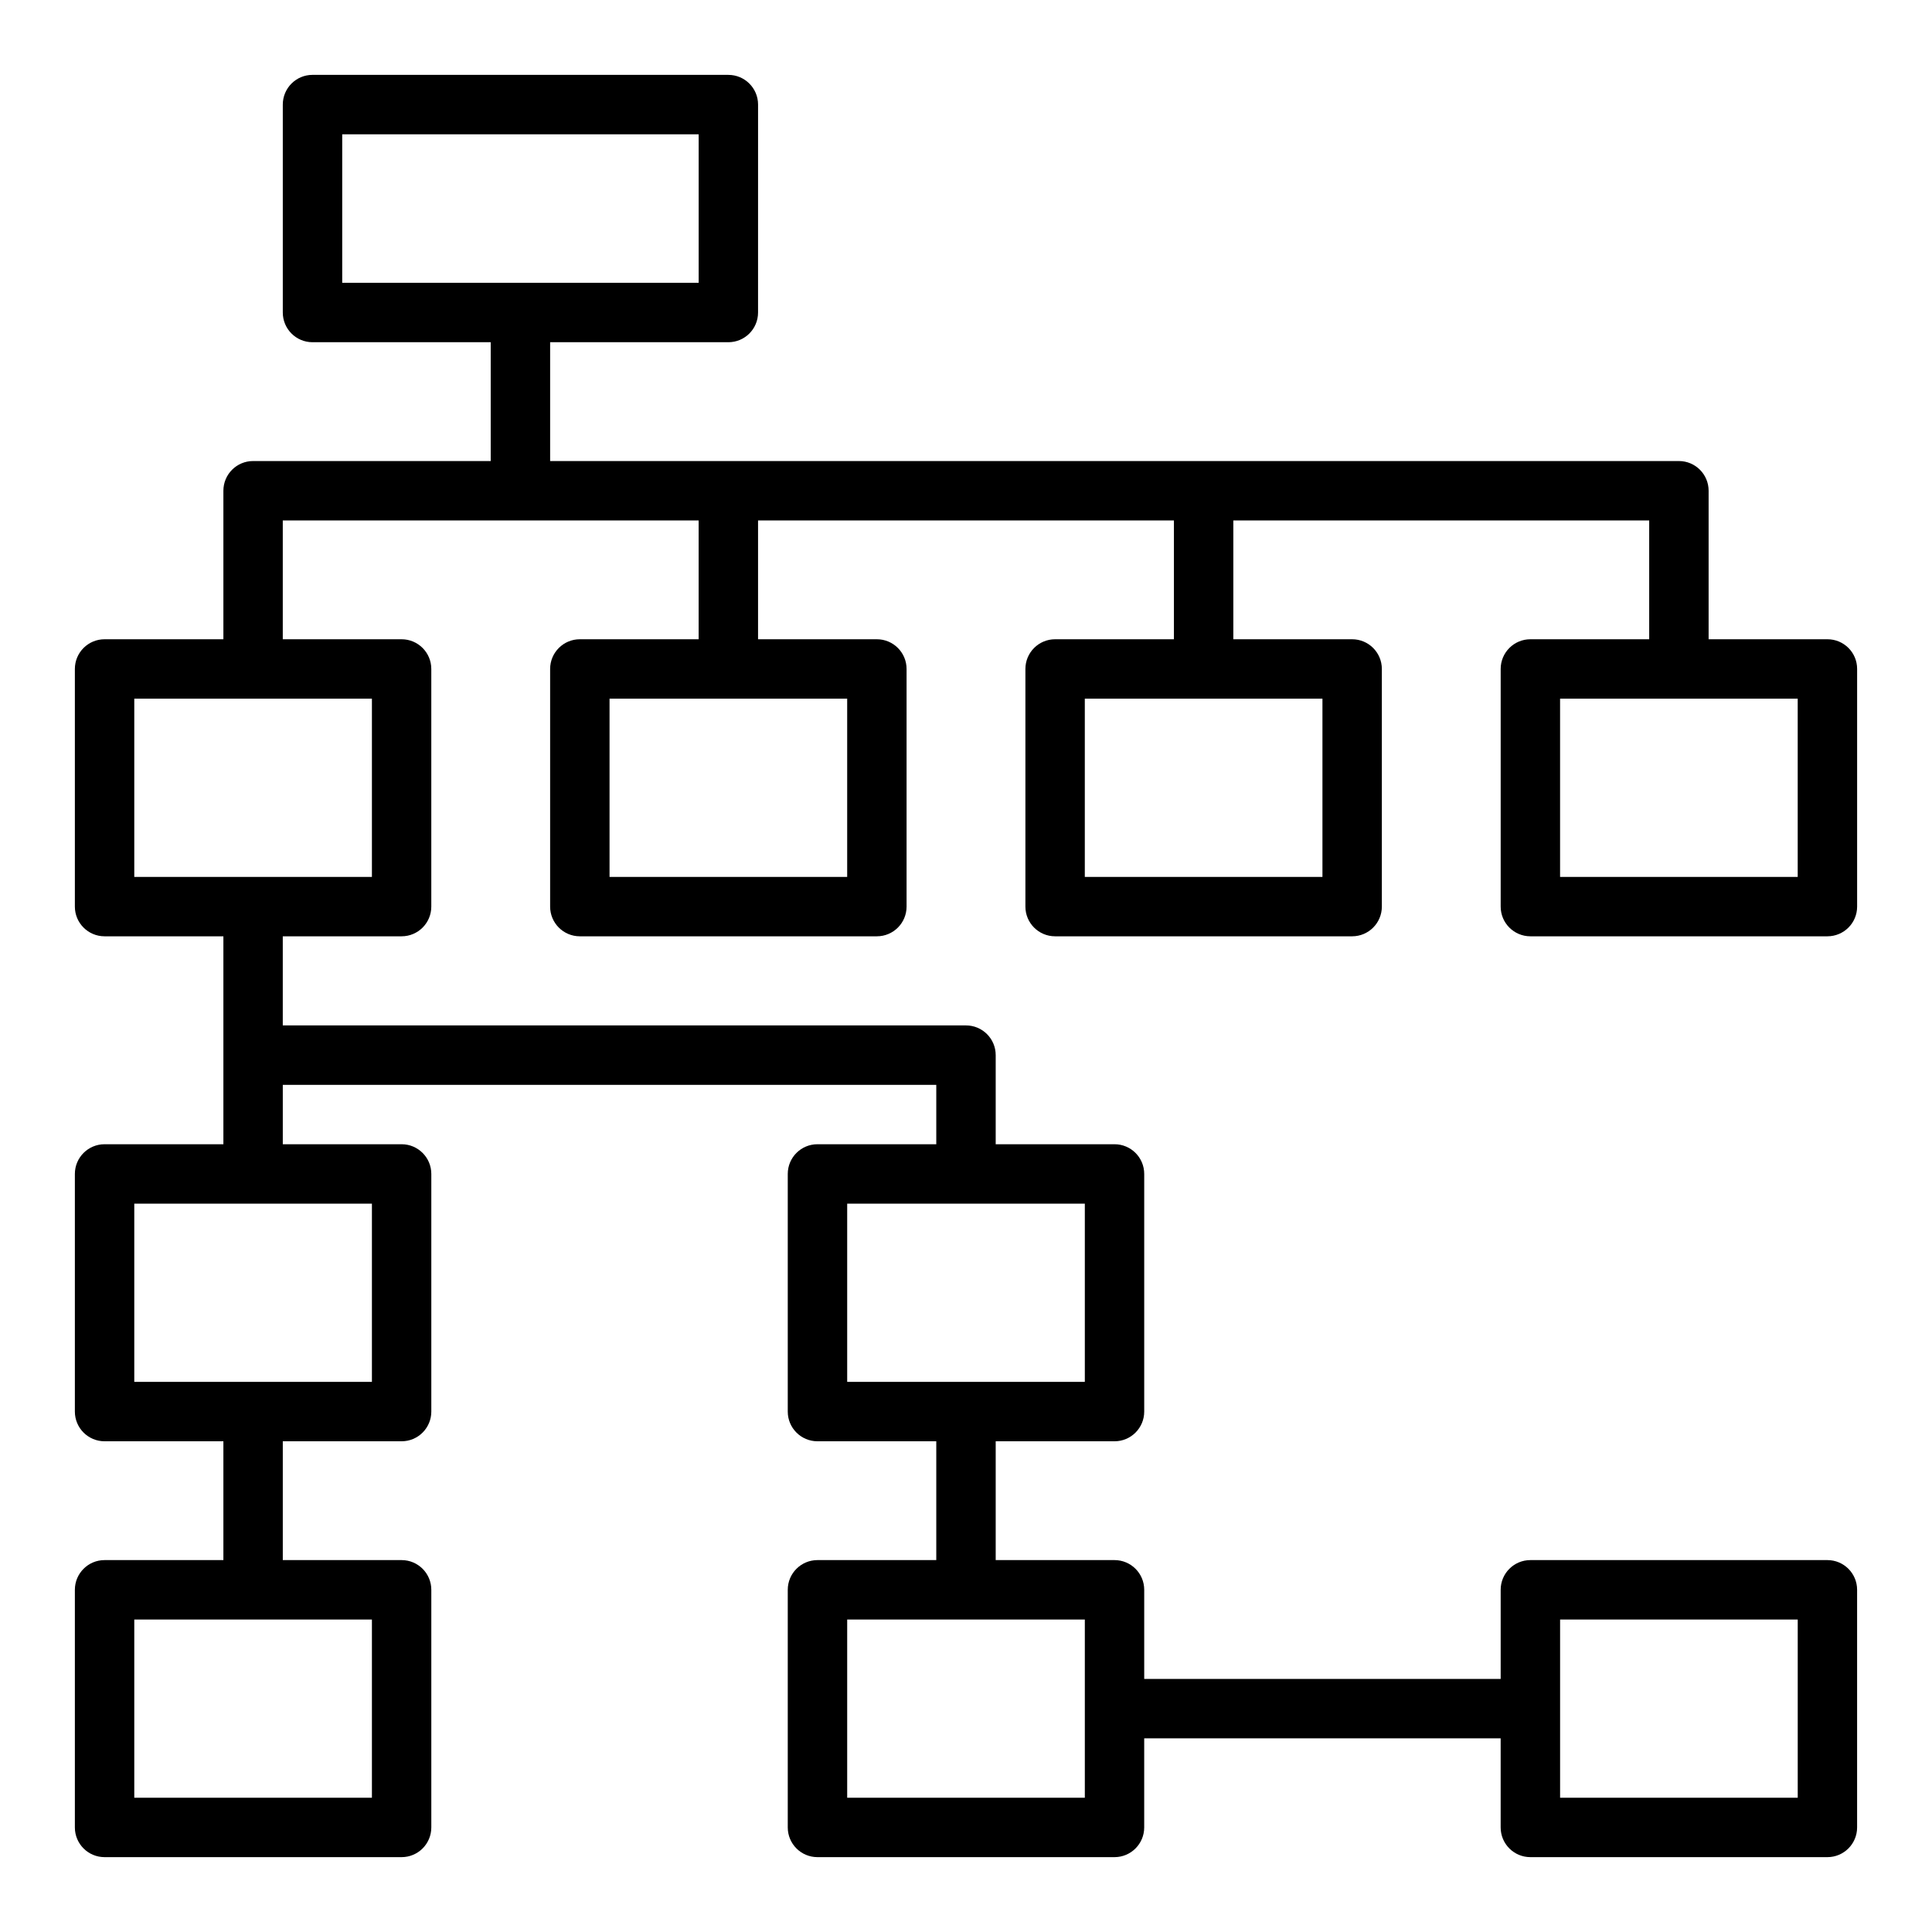
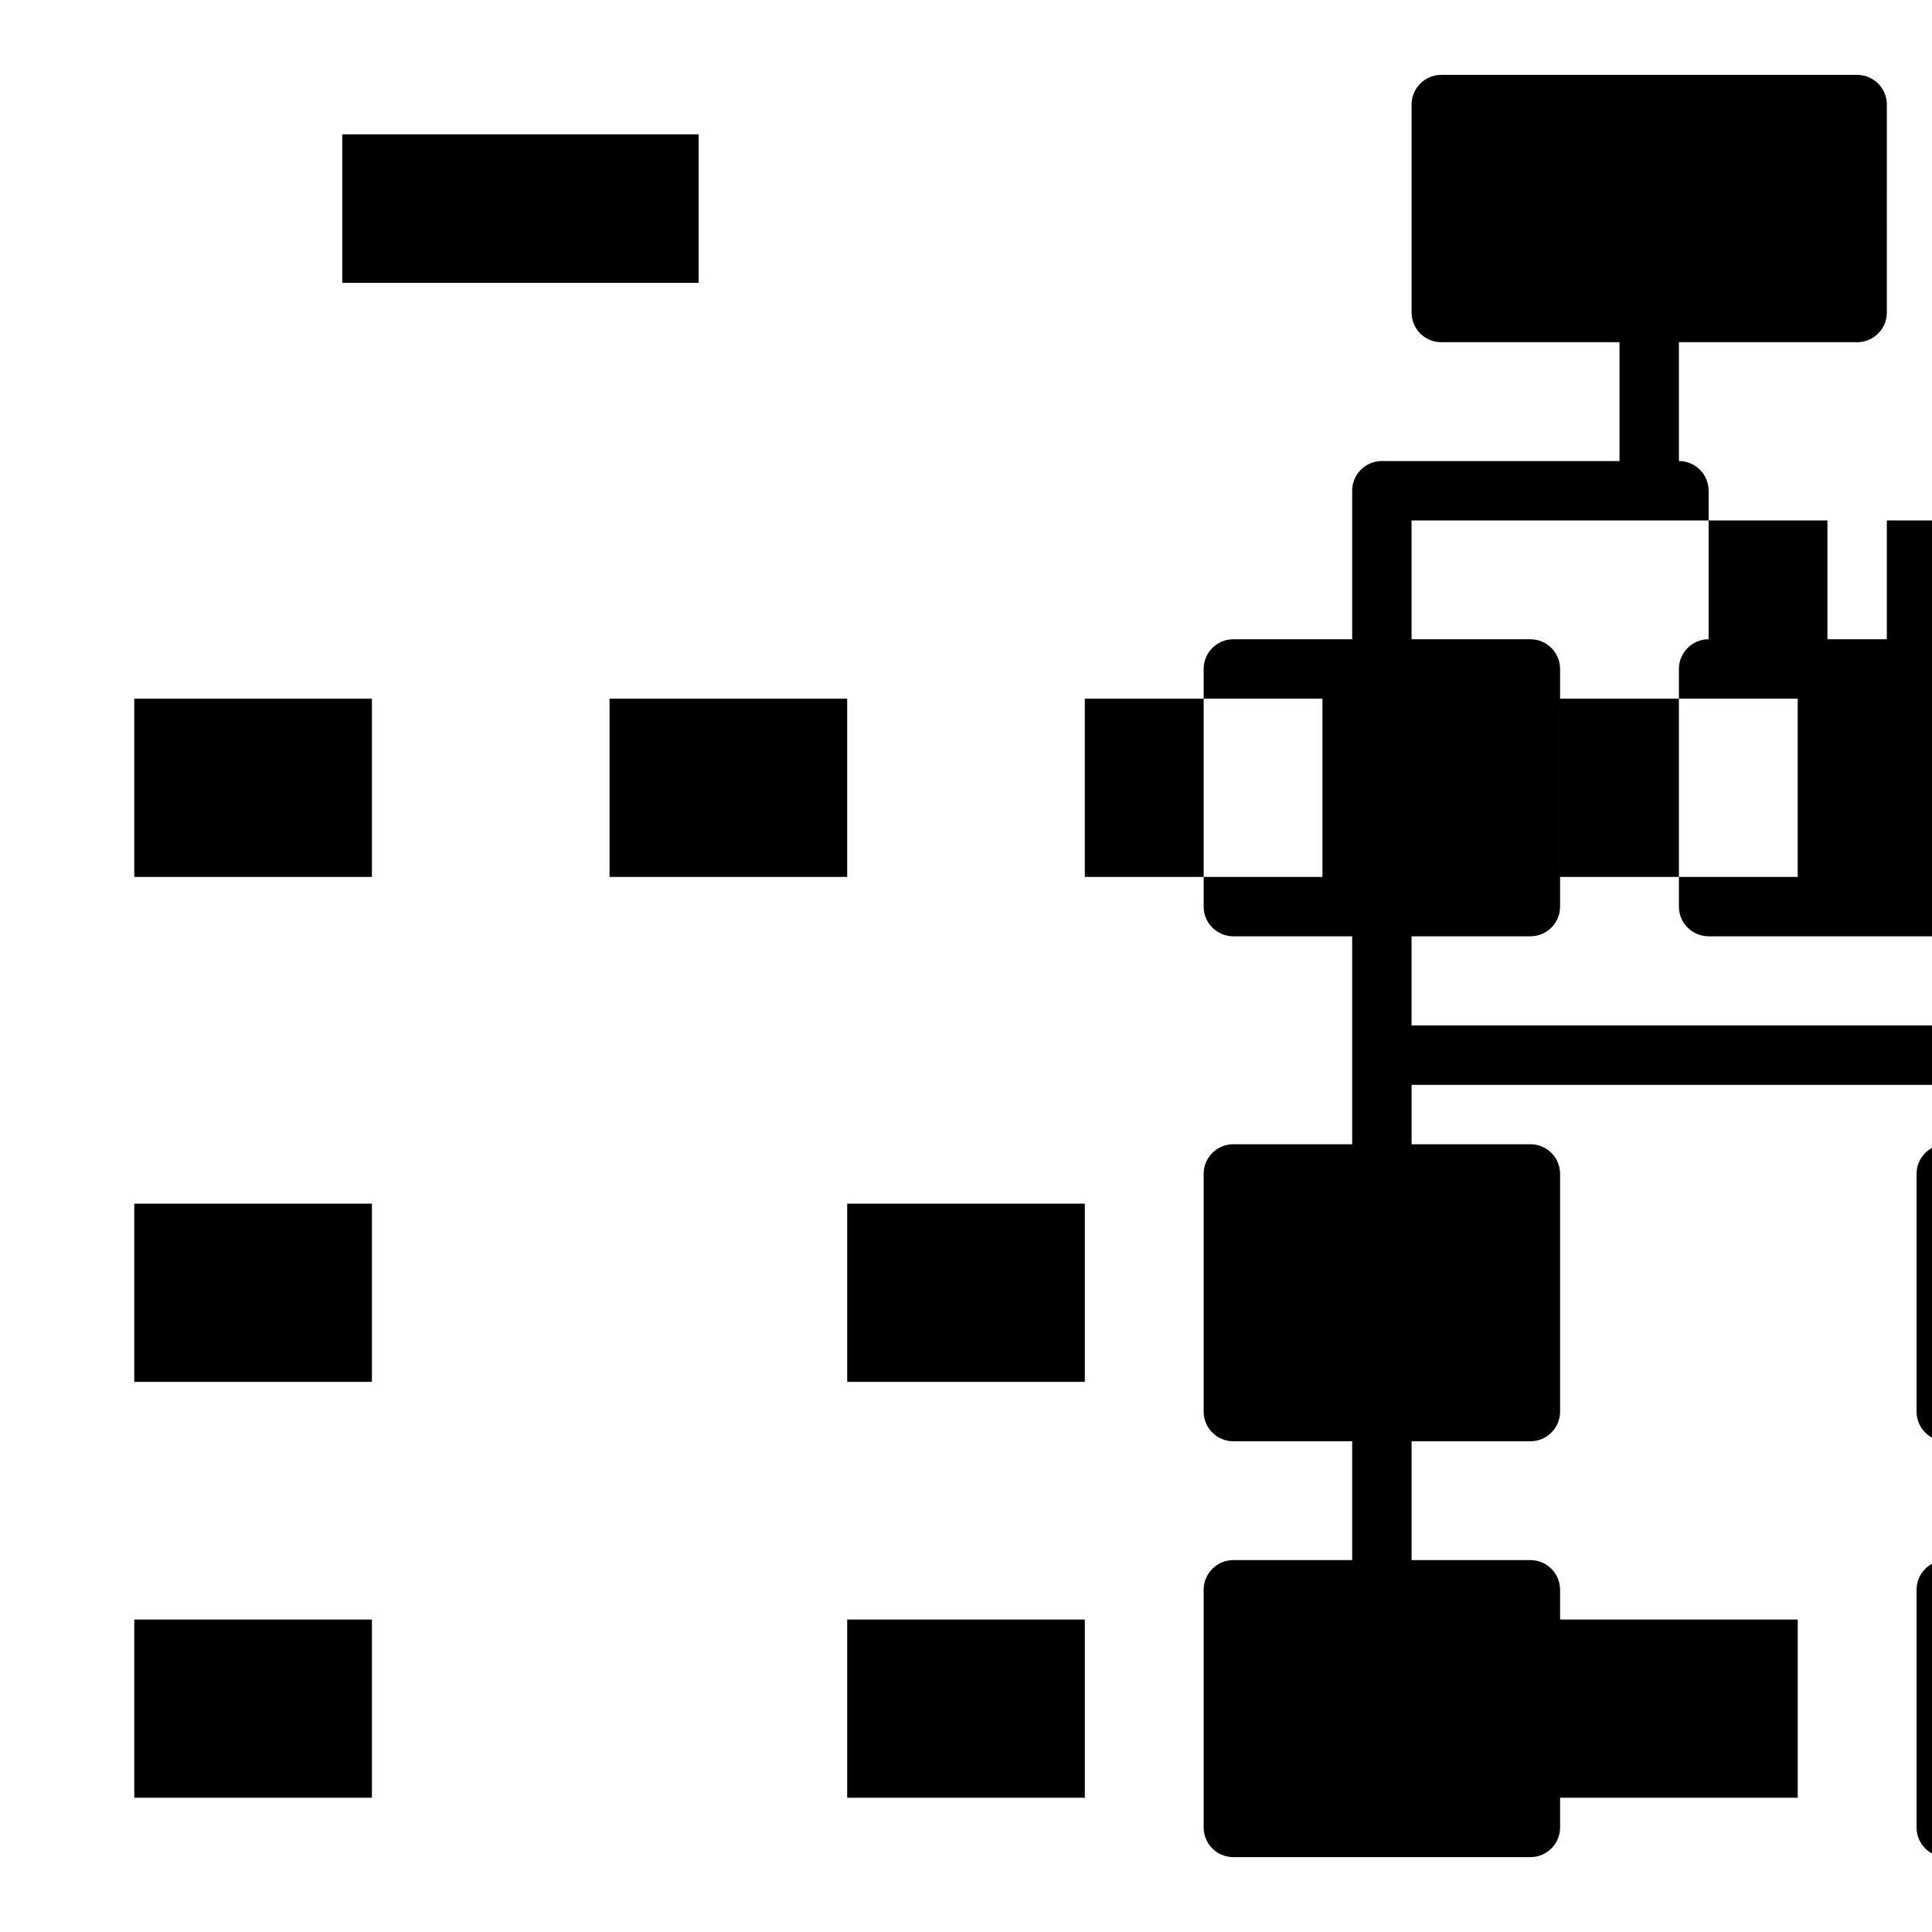
<svg xmlns="http://www.w3.org/2000/svg" fill="#000000" width="800px" height="800px" version="1.1" viewBox="144 144 512 512">
-   <path d="m628.29 313.41h-31.488v-39.359c0-4.352-3.527-7.871-7.871-7.871h-299.14v-31.488h47.23c4.344 0 7.871-3.519 7.871-7.871l0.004-55.105c0-4.352-3.527-7.871-7.871-7.871l-110.21-0.004c-4.344 0-7.871 3.519-7.871 7.875v55.105c0 4.352 3.527 7.871 7.871 7.871h47.23v31.488h-62.973c-4.344 0-7.871 3.519-7.871 7.871v39.359h-31.488c-4.344 0-7.871 3.519-7.871 7.871v62.977c0 4.352 3.527 7.871 7.871 7.871h31.488v55.105h-31.488c-4.344 0-7.871 3.519-7.871 7.871v62.977c0 4.352 3.527 7.871 7.871 7.871h31.488v31.488h-31.488c-4.344 0-7.871 3.519-7.871 7.871v62.977c0 4.352 3.527 7.871 7.871 7.871h78.719c4.344 0 7.871-3.519 7.871-7.871v-62.977c0-4.352-3.527-7.871-7.871-7.871h-31.488v-31.488h31.488c4.344 0 7.871-3.519 7.871-7.871v-62.977c0-4.352-3.527-7.871-7.871-7.871h-31.488v-15.742h173.18v15.742h-31.488c-4.344 0-7.871 3.519-7.871 7.871v62.977c0 4.352 3.527 7.871 7.871 7.871h31.488v31.488h-31.488c-4.344 0-7.871 3.519-7.871 7.871v62.977c0 4.352 3.527 7.871 7.871 7.871h78.719c4.344 0 7.871-3.519 7.871-7.871v-23.617h94.465v23.617c0 4.352 3.527 7.871 7.871 7.871h78.719c4.344 0 7.871-3.519 7.871-7.871v-62.977c0-4.352-3.527-7.871-7.871-7.871h-78.715c-4.344 0-7.871 3.519-7.871 7.871v23.617h-94.465v-23.617c0-4.352-3.527-7.871-7.871-7.871h-31.488v-31.488h31.488c4.344 0 7.871-3.519 7.871-7.871v-62.977c0-4.352-3.527-7.871-7.871-7.871h-31.488v-23.617c0-4.352-3.527-7.871-7.871-7.871h-181.06v-23.617h31.488c4.344 0 7.871-3.519 7.871-7.871v-62.977c0-4.352-3.527-7.871-7.871-7.871h-31.488v-31.488h110.21v31.488h-31.488c-4.344 0-7.871 3.519-7.871 7.871v62.977c0 4.352 3.527 7.871 7.871 7.871h78.719c4.344 0 7.871-3.519 7.871-7.871v-62.977c0-4.352-3.527-7.871-7.871-7.871h-31.488v-31.488h110.21v31.488h-31.488c-4.344 0-7.871 3.519-7.871 7.871v62.977c0 4.352 3.527 7.871 7.871 7.871h78.719c4.344 0 7.871-3.519 7.871-7.871v-62.977c0-4.352-3.527-7.871-7.871-7.871h-31.488v-31.488h110.21v31.488h-31.488c-4.344 0-7.871 3.519-7.871 7.871v62.977c0 4.352 3.527 7.871 7.871 7.871h78.719c4.344 0 7.871-3.519 7.871-7.871v-62.977c0.012-4.352-3.516-7.871-7.859-7.871zm-393.6-133.82h94.465v39.359h-94.465zm7.871 440.83h-62.977v-47.23h62.977zm0-110.21h-62.977v-47.23h62.977zm314.88 62.977h62.977v47.23h-62.977zm-125.95 47.23h-62.977v-47.23h62.977zm0-110.21h-62.977v-47.23h62.977zm-188.93-133.82h-62.977v-47.23h62.977zm125.95 0h-62.977v-47.23h62.977zm125.95 0h-62.977v-47.23h62.977zm125.95 0h-62.977v-47.23h62.977z" />
+   <path d="m628.29 313.41h-31.488v-39.359c0-4.352-3.527-7.871-7.871-7.871v-31.488h47.23c4.344 0 7.871-3.519 7.871-7.871l0.004-55.105c0-4.352-3.527-7.871-7.871-7.871l-110.21-0.004c-4.344 0-7.871 3.519-7.871 7.875v55.105c0 4.352 3.527 7.871 7.871 7.871h47.23v31.488h-62.973c-4.344 0-7.871 3.519-7.871 7.871v39.359h-31.488c-4.344 0-7.871 3.519-7.871 7.871v62.977c0 4.352 3.527 7.871 7.871 7.871h31.488v55.105h-31.488c-4.344 0-7.871 3.519-7.871 7.871v62.977c0 4.352 3.527 7.871 7.871 7.871h31.488v31.488h-31.488c-4.344 0-7.871 3.519-7.871 7.871v62.977c0 4.352 3.527 7.871 7.871 7.871h78.719c4.344 0 7.871-3.519 7.871-7.871v-62.977c0-4.352-3.527-7.871-7.871-7.871h-31.488v-31.488h31.488c4.344 0 7.871-3.519 7.871-7.871v-62.977c0-4.352-3.527-7.871-7.871-7.871h-31.488v-15.742h173.18v15.742h-31.488c-4.344 0-7.871 3.519-7.871 7.871v62.977c0 4.352 3.527 7.871 7.871 7.871h31.488v31.488h-31.488c-4.344 0-7.871 3.519-7.871 7.871v62.977c0 4.352 3.527 7.871 7.871 7.871h78.719c4.344 0 7.871-3.519 7.871-7.871v-23.617h94.465v23.617c0 4.352 3.527 7.871 7.871 7.871h78.719c4.344 0 7.871-3.519 7.871-7.871v-62.977c0-4.352-3.527-7.871-7.871-7.871h-78.715c-4.344 0-7.871 3.519-7.871 7.871v23.617h-94.465v-23.617c0-4.352-3.527-7.871-7.871-7.871h-31.488v-31.488h31.488c4.344 0 7.871-3.519 7.871-7.871v-62.977c0-4.352-3.527-7.871-7.871-7.871h-31.488v-23.617c0-4.352-3.527-7.871-7.871-7.871h-181.06v-23.617h31.488c4.344 0 7.871-3.519 7.871-7.871v-62.977c0-4.352-3.527-7.871-7.871-7.871h-31.488v-31.488h110.21v31.488h-31.488c-4.344 0-7.871 3.519-7.871 7.871v62.977c0 4.352 3.527 7.871 7.871 7.871h78.719c4.344 0 7.871-3.519 7.871-7.871v-62.977c0-4.352-3.527-7.871-7.871-7.871h-31.488v-31.488h110.21v31.488h-31.488c-4.344 0-7.871 3.519-7.871 7.871v62.977c0 4.352 3.527 7.871 7.871 7.871h78.719c4.344 0 7.871-3.519 7.871-7.871v-62.977c0-4.352-3.527-7.871-7.871-7.871h-31.488v-31.488h110.21v31.488h-31.488c-4.344 0-7.871 3.519-7.871 7.871v62.977c0 4.352 3.527 7.871 7.871 7.871h78.719c4.344 0 7.871-3.519 7.871-7.871v-62.977c0.012-4.352-3.516-7.871-7.859-7.871zm-393.6-133.82h94.465v39.359h-94.465zm7.871 440.83h-62.977v-47.23h62.977zm0-110.21h-62.977v-47.23h62.977zm314.88 62.977h62.977v47.23h-62.977zm-125.95 47.23h-62.977v-47.23h62.977zm0-110.21h-62.977v-47.23h62.977zm-188.93-133.82h-62.977v-47.23h62.977zm125.95 0h-62.977v-47.23h62.977zm125.95 0h-62.977v-47.23h62.977zm125.95 0h-62.977v-47.23h62.977z" />
</svg>